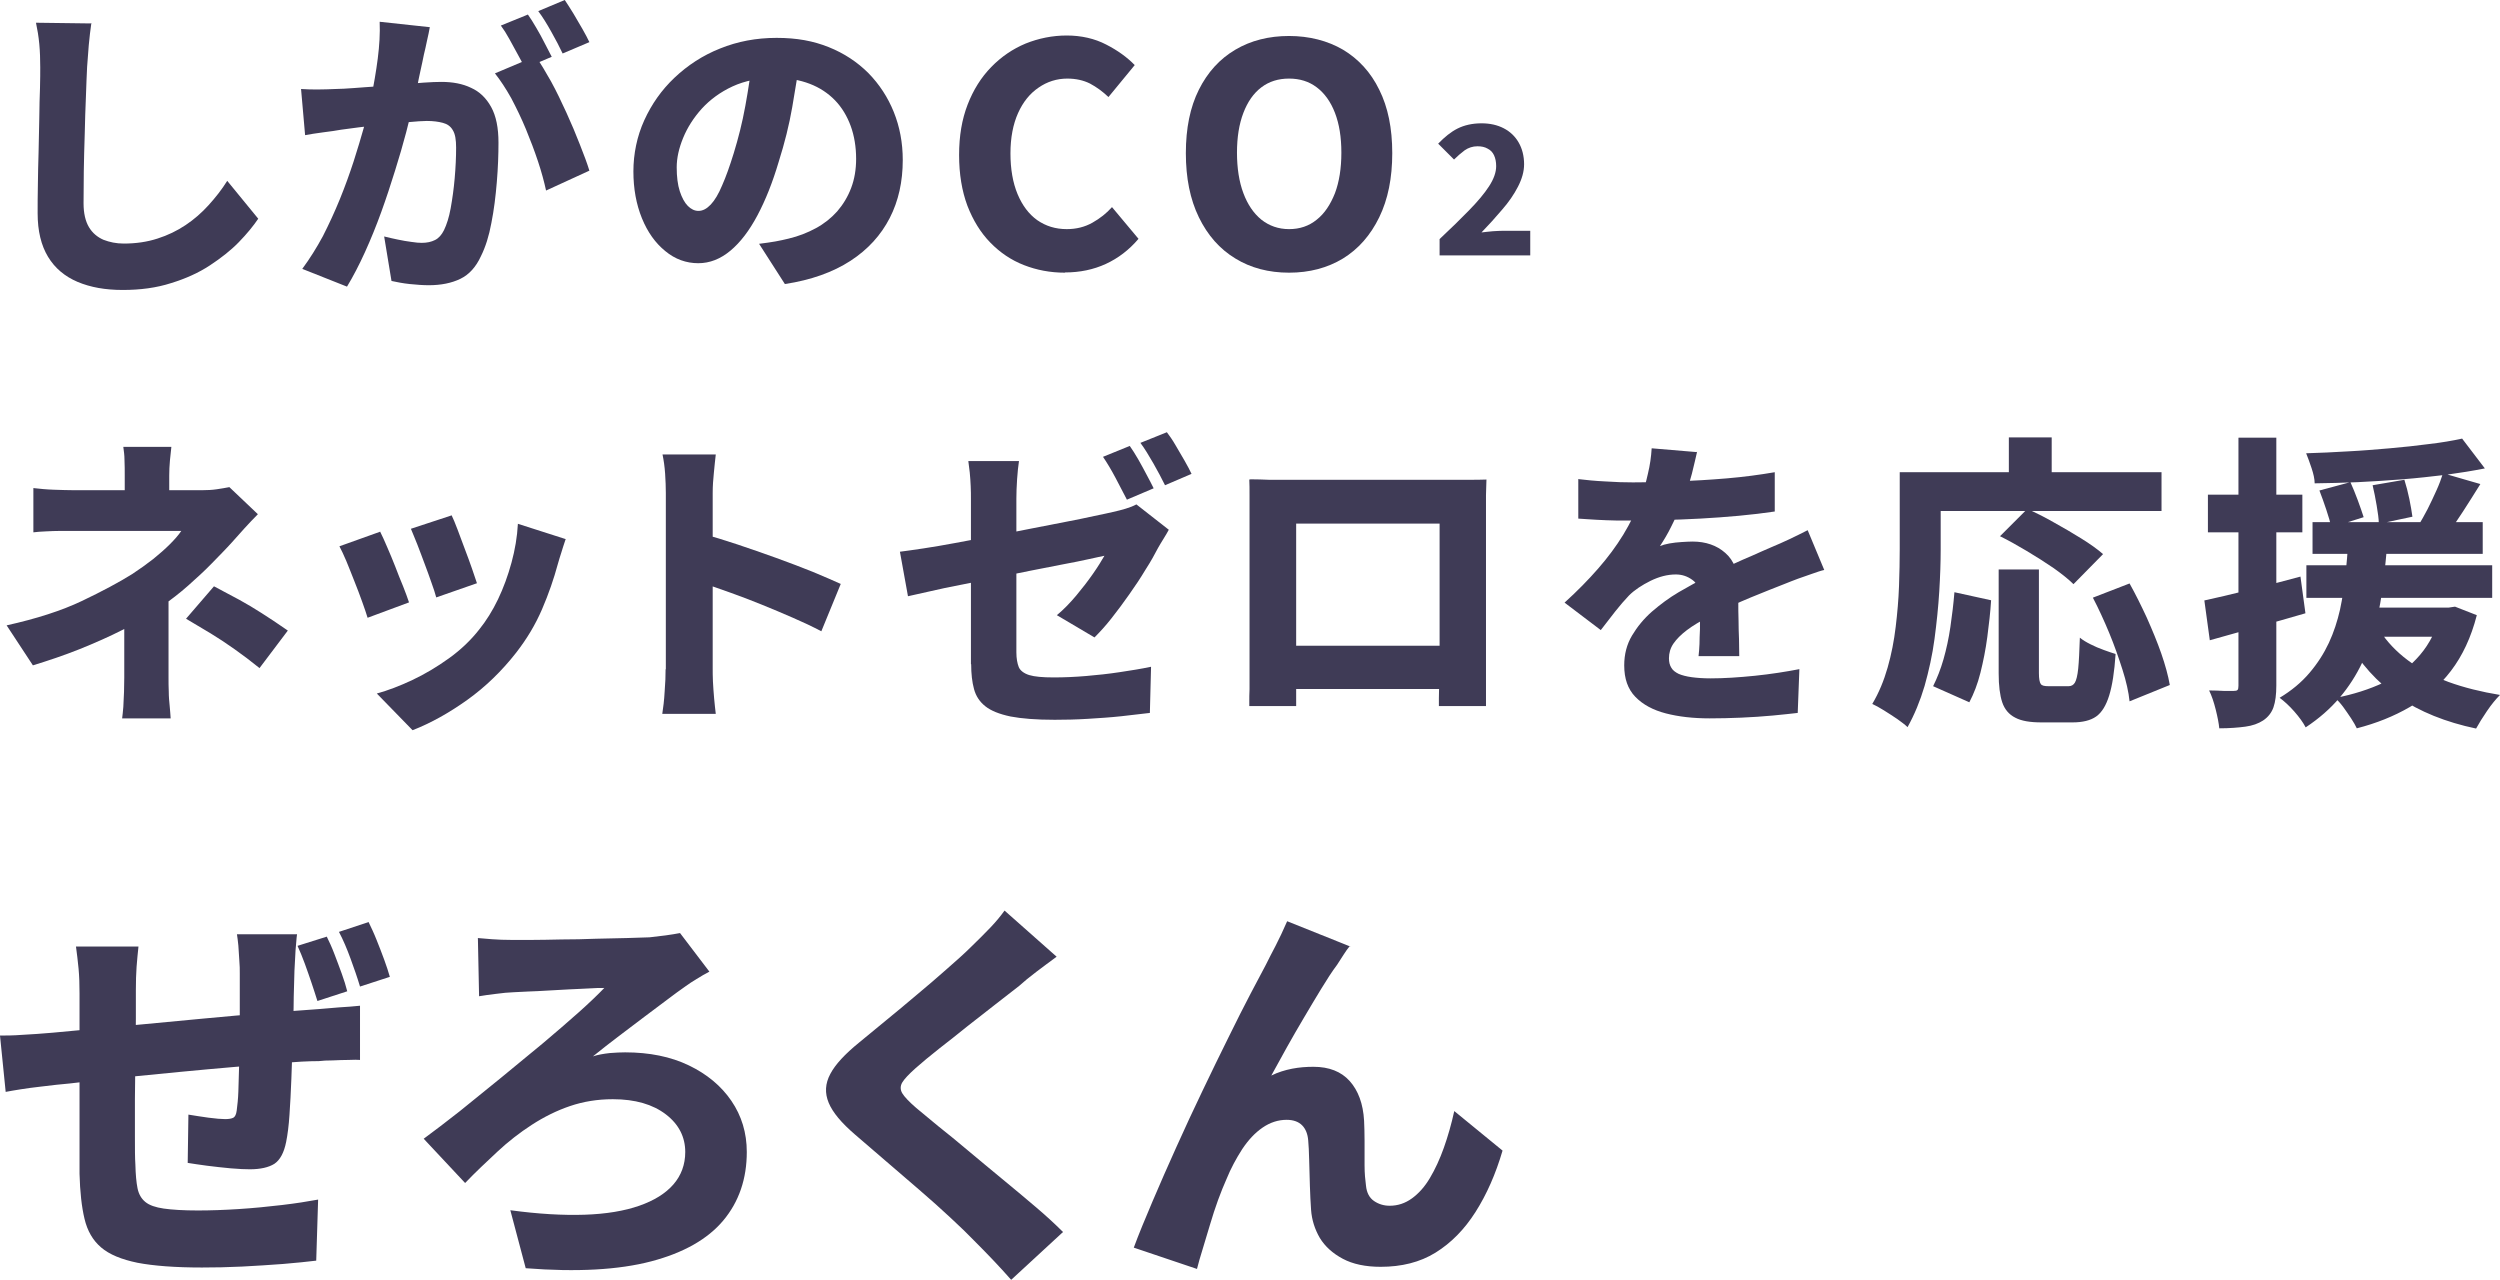
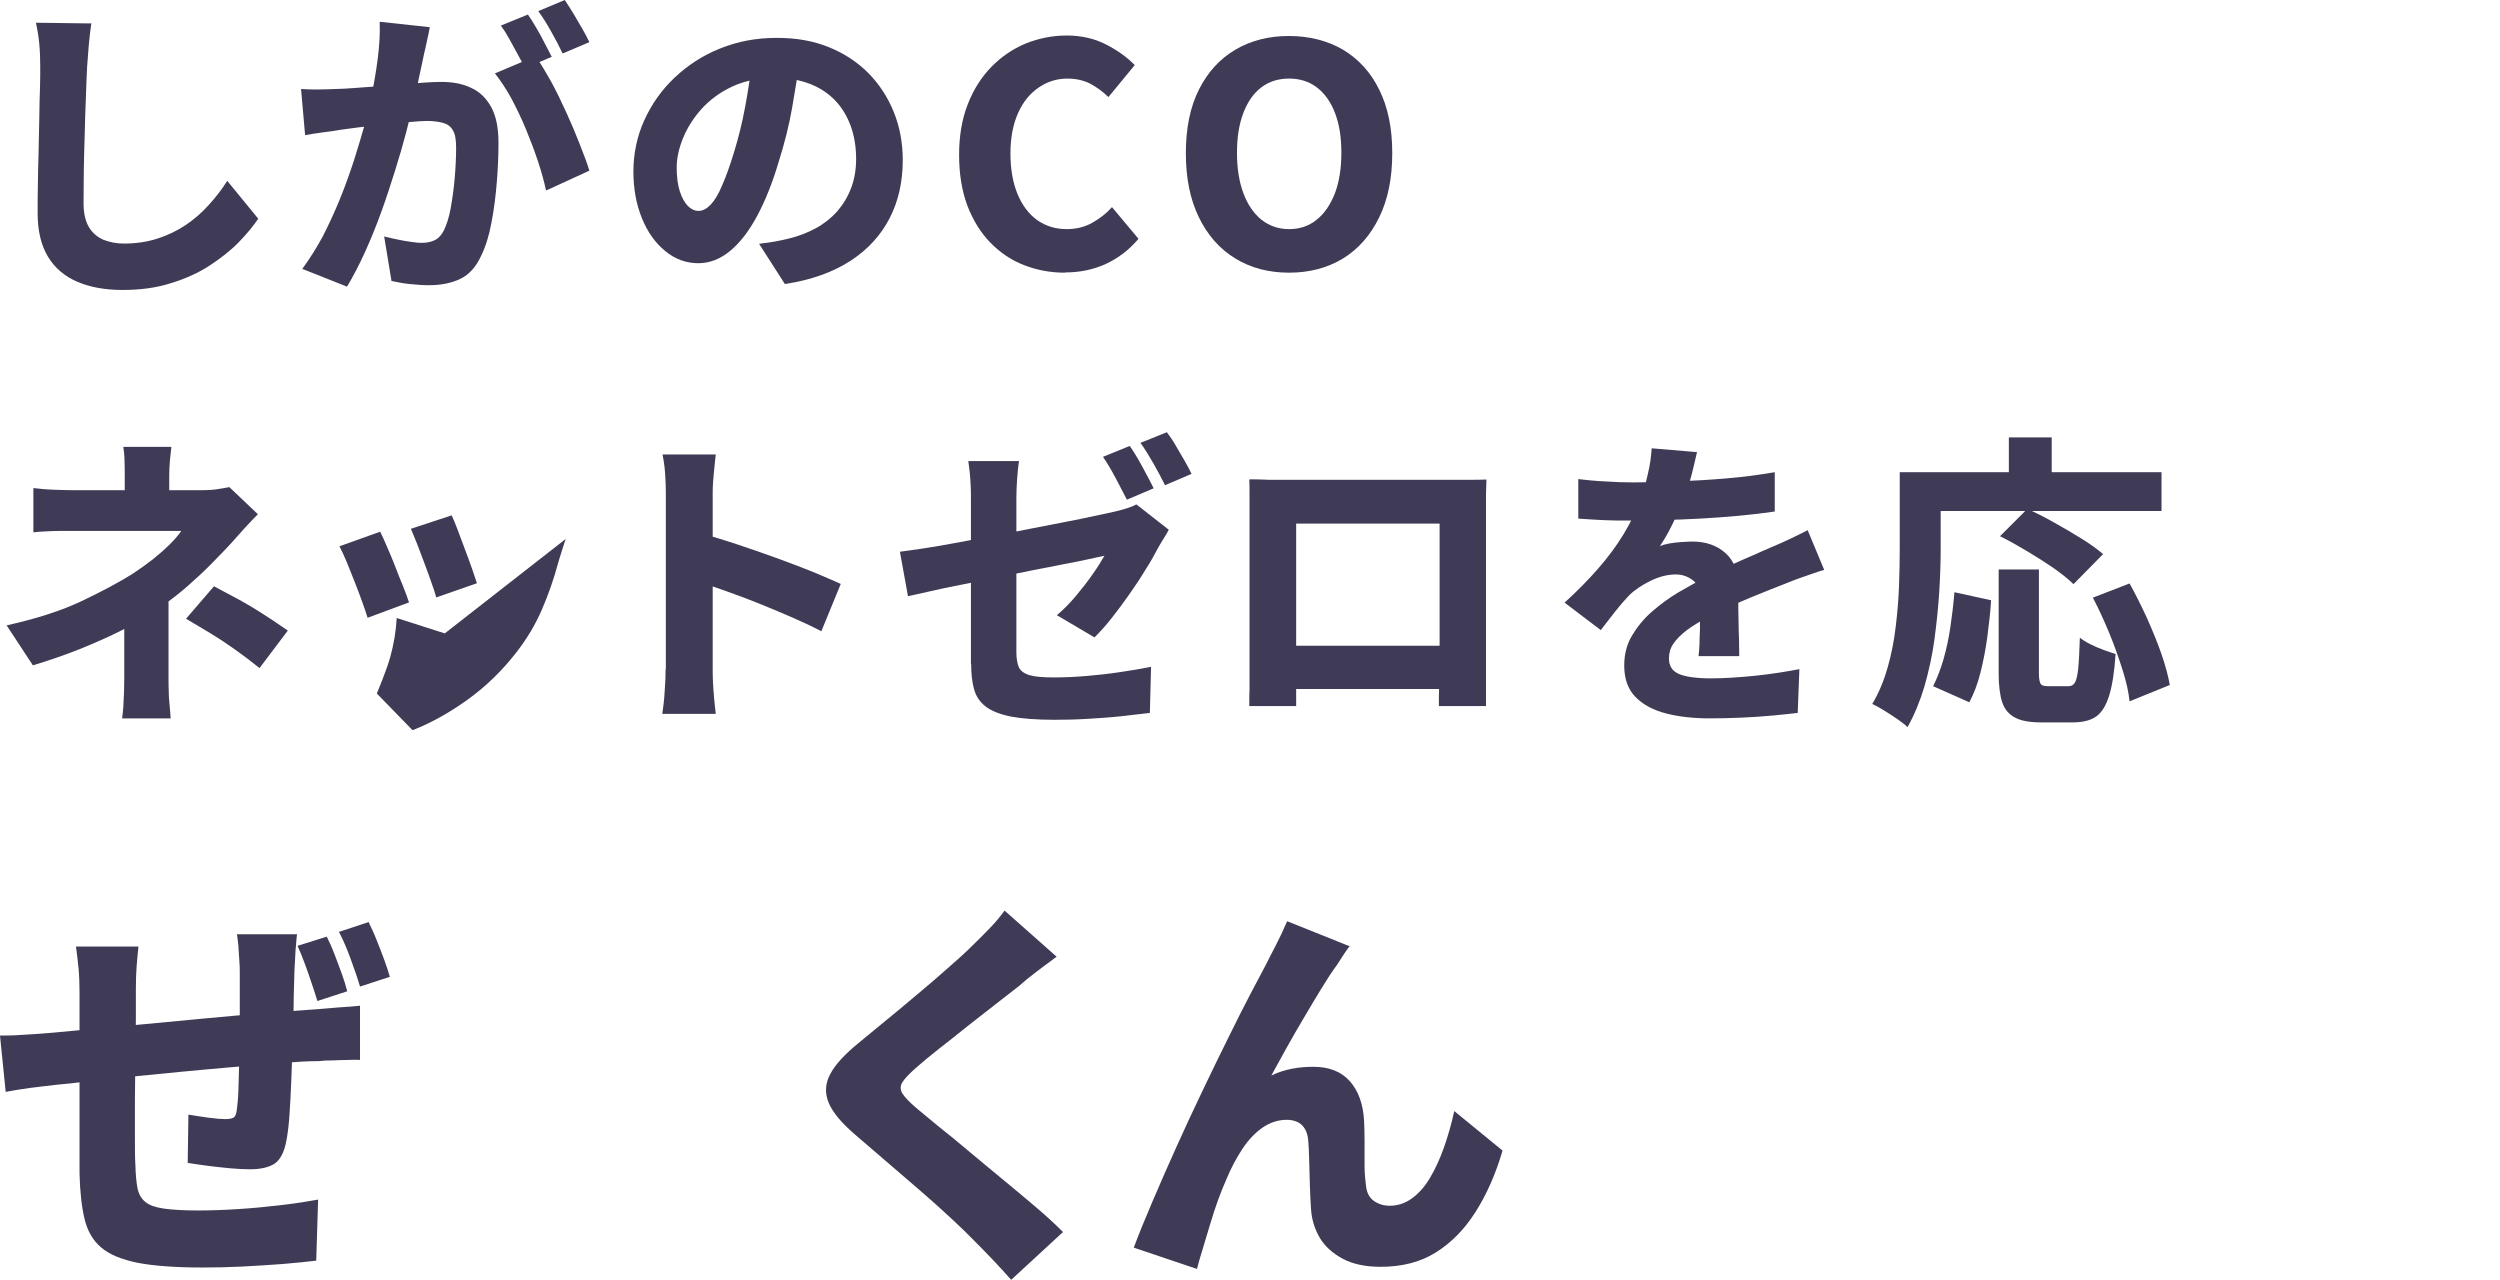
<svg xmlns="http://www.w3.org/2000/svg" id="_レイヤー_2" data-name="レイヤー 2" viewBox="0 0 105.62 54.07">
  <defs>
    <style>
      .cls-1 {
        fill: #3f3b56;
      }
    </style>
  </defs>
  <g id="top">
    <g>
      <path class="cls-1" d="M3.86.97c-.04.29-.08.6-.11.94s-.05.65-.07.92c-.02.34-.03.76-.05,1.25-.02.5-.04,1.02-.05,1.57-.02.55-.03,1.08-.04,1.59,0,.52-.01.96-.01,1.35,0,.42.08.76.23,1.01.15.25.36.42.61.53.26.1.54.16.86.16.51,0,.99-.07,1.42-.21.44-.14.83-.33,1.19-.57.36-.24.68-.52.97-.84.29-.32.56-.66.79-1.03l1.31,1.6c-.21.31-.48.64-.82.99s-.75.67-1.22.98-1.02.56-1.64.75c-.62.2-1.3.29-2.04.29s-1.36-.11-1.91-.34c-.54-.23-.96-.58-1.25-1.06-.29-.48-.44-1.09-.44-1.84,0-.34,0-.73.01-1.18,0-.45.02-.92.03-1.41.01-.49.02-.97.03-1.44,0-.47.02-.9.03-1.27s.01-.67.01-.86c0-.34-.01-.67-.04-.99-.03-.32-.08-.62-.14-.9l2.31.03Z" />
      <path class="cls-1" d="M12.72,3.76c.24.02.48.02.72.02.24,0,.48-.01.73-.02.22,0,.48-.02.78-.04.3-.02.63-.05.97-.07.34-.03.68-.05,1.03-.08s.66-.06.96-.08c.29-.02.54-.03.74-.03.48,0,.9.08,1.25.25.36.16.64.43.85.81.21.38.31.88.31,1.51,0,.5-.02,1.06-.07,1.66s-.12,1.18-.23,1.73c-.1.55-.25,1.02-.44,1.4-.21.46-.5.78-.87.96-.37.18-.82.27-1.33.27-.25,0-.52-.02-.81-.05-.29-.03-.54-.08-.77-.13l-.31-1.88c.17.04.36.09.57.13.2.04.4.08.58.1.19.03.33.04.44.04.22,0,.4-.04.56-.12s.28-.22.38-.42c.11-.23.21-.53.28-.92.07-.39.13-.81.17-1.27s.06-.89.06-1.29c0-.34-.04-.58-.14-.74-.09-.16-.23-.26-.42-.31-.19-.05-.41-.08-.68-.08-.18,0-.44.02-.77.05-.33.03-.69.06-1.06.1-.37.04-.72.08-1.04.12-.32.04-.57.08-.75.1-.2.04-.45.07-.75.11-.3.04-.56.08-.77.12l-.17-1.94ZM18.16,1.14c-.03.17-.07.37-.12.58-.04.21-.09.41-.13.58-.04.21-.09.43-.14.66-.05.23-.1.46-.14.68-.05.22-.09.44-.14.64-.09.37-.2.81-.33,1.31-.13.5-.29,1.04-.47,1.62-.18.58-.37,1.16-.58,1.74-.21.58-.44,1.15-.69,1.7-.25.55-.5,1.03-.76,1.46l-1.89-.75c.31-.42.6-.88.87-1.38.26-.51.5-1.03.72-1.57.22-.54.41-1.07.58-1.59s.31-1.01.44-1.46c.12-.45.22-.84.29-1.17.12-.6.22-1.17.29-1.72s.1-1.06.08-1.55l2.13.23ZM22.64,2.39c.2.29.41.64.64,1.05.23.42.44.86.65,1.32s.4.91.57,1.35c.17.43.31.8.4,1.1l-1.83.84c-.08-.37-.19-.78-.34-1.23-.15-.45-.32-.9-.51-1.36-.19-.46-.4-.89-.62-1.31-.23-.41-.46-.76-.69-1.05l1.73-.73ZM22.3.61c.11.16.23.34.36.57.13.22.25.44.36.66s.21.4.29.56l-1.13.48c-.09-.18-.19-.38-.31-.59-.12-.21-.23-.43-.35-.64-.12-.22-.24-.41-.36-.57l1.13-.46ZM23.86,0c.11.17.24.36.37.58.13.22.26.44.38.65.12.21.22.4.29.55l-1.13.48c-.13-.28-.29-.58-.48-.92-.19-.34-.37-.63-.55-.87l1.12-.47Z" />
      <path class="cls-1" d="M33.81,2.42c-.1.66-.21,1.36-.34,2.11-.13.75-.32,1.51-.57,2.3-.26.88-.56,1.63-.9,2.27-.34.64-.72,1.14-1.14,1.49-.42.35-.87.53-1.36.53-.51,0-.98-.17-1.39-.51-.42-.34-.75-.8-.99-1.39-.24-.59-.36-1.25-.36-1.98s.15-1.48.46-2.16.73-1.28,1.28-1.8c.55-.52,1.19-.94,1.92-1.23.74-.3,1.53-.45,2.39-.45s1.55.13,2.2.39c.65.26,1.21.63,1.68,1.1.46.47.82,1.02,1.07,1.64.25.62.38,1.3.38,2.03,0,.91-.18,1.73-.55,2.45-.37.72-.92,1.33-1.66,1.81-.74.48-1.66.81-2.77.98l-1.09-1.7c.27-.03.5-.07.69-.1.19-.04.38-.07.56-.12.42-.1.8-.25,1.15-.44.35-.19.65-.43.9-.71.25-.29.45-.62.59-.99.14-.37.21-.78.21-1.23,0-.51-.08-.98-.23-1.39s-.37-.78-.66-1.08c-.29-.3-.65-.54-1.07-.7-.42-.16-.9-.25-1.45-.25-.68,0-1.29.12-1.81.36-.52.24-.95.56-1.3.94-.35.39-.61.8-.79,1.24s-.27.85-.27,1.24.04.73.13,1.01c.09.27.2.48.34.62.14.14.29.21.45.21.18,0,.35-.09.52-.27.17-.18.33-.45.48-.81.16-.36.32-.81.49-1.36.19-.62.36-1.28.49-2s.24-1.41.3-2.1l1.98.07Z" />
      <path class="cls-1" d="M44.99,11.52c-.62,0-1.19-.11-1.73-.32-.54-.21-1.01-.53-1.42-.95-.41-.42-.73-.94-.97-1.56-.23-.62-.35-1.33-.35-2.14s.12-1.51.36-2.13c.24-.62.57-1.15,1-1.59.42-.43.9-.76,1.45-.99.55-.22,1.13-.34,1.74-.34s1.18.13,1.66.38c.49.25.89.54,1.21.87l-1.11,1.35c-.24-.23-.5-.42-.78-.57-.28-.14-.6-.21-.96-.21-.44,0-.85.13-1.21.38-.37.25-.66.61-.87,1.08-.21.47-.32,1.04-.32,1.7s.1,1.24.3,1.72c.2.48.48.85.83,1.1.36.25.77.38,1.25.38.4,0,.76-.09,1.08-.27.32-.18.6-.4.83-.66l1.12,1.34c-.4.47-.86.82-1.38,1.06s-1.1.36-1.72.36Z" />
      <path class="cls-1" d="M54.46,11.52c-.86,0-1.62-.2-2.27-.6-.66-.4-1.17-.98-1.54-1.74-.37-.76-.55-1.66-.55-2.71s.18-1.94.55-2.68.88-1.3,1.54-1.69c.66-.39,1.42-.58,2.27-.58s1.63.2,2.28.58c.65.39,1.17.95,1.53,1.69.37.74.55,1.63.55,2.68s-.18,1.95-.55,2.71c-.37.76-.88,1.34-1.53,1.74-.66.4-1.42.6-2.28.6ZM54.46,9.68c.45,0,.84-.13,1.17-.4.33-.26.58-.64.77-1.12.18-.48.27-1.05.27-1.71s-.09-1.21-.27-1.68c-.18-.47-.44-.83-.77-1.08-.33-.25-.72-.37-1.17-.37s-.84.12-1.17.37-.58.61-.76,1.08c-.18.47-.27,1.03-.27,1.68s.09,1.23.27,1.71c.18.48.43.85.76,1.12.33.26.72.4,1.17.4Z" />
-       <path class="cls-1" d="M60.82,10.81v-.71c.47-.44.89-.85,1.25-1.22.36-.37.64-.7.84-1.01.2-.31.3-.59.3-.85,0-.18-.03-.33-.09-.46s-.15-.22-.27-.28c-.12-.07-.26-.1-.43-.1-.2,0-.38.06-.54.17-.16.12-.31.25-.45.39l-.67-.67c.27-.28.54-.5.82-.64.28-.14.62-.22,1.01-.22.36,0,.67.07.94.21.27.14.48.34.63.6.15.26.23.57.23.92,0,.31-.09.62-.26.95s-.39.65-.67.97c-.27.32-.56.64-.87.96.14-.02.3-.03.47-.05.17-.01.32-.02.46-.02h1.13v1.04h-3.83Z" />
      <path class="cls-1" d="M10.89,21.73c-.18.18-.37.38-.57.6-.2.22-.37.41-.51.57-.25.28-.54.57-.85.89s-.65.63-1.01.95c-.36.32-.74.61-1.14.89-.47.34-1,.66-1.59.96s-1.22.58-1.87.84c-.65.26-1.31.48-1.96.68l-1.11-1.69c1.26-.28,2.32-.62,3.18-1.03s1.57-.79,2.13-1.14c.32-.21.61-.42.88-.63.26-.21.5-.42.7-.62s.37-.39.49-.57H3.14c-.16,0-.34,0-.57,0-.22,0-.44.01-.64.02s-.38.02-.52.04v-1.87c.26.03.55.06.87.07.32.01.59.02.82.02h5.45c.21,0,.41-.01.61-.04s.38-.06.53-.09l1.2,1.14ZM7.12,24.53v4.11c0,.17,0,.37.01.58,0,.22.02.42.04.62.02.2.03.37.04.51h-2.05c.02-.12.03-.28.05-.48.01-.2.02-.41.03-.64,0-.22.01-.42.01-.6v-3.34l1.87-.77ZM7.24,18.88c-.02.16-.04.34-.06.57s-.03.44-.03.64v1.5h-1.88v-1.5c0-.22,0-.43-.01-.65,0-.22-.03-.4-.05-.56h2.04ZM10.97,28.23c-.37-.3-.73-.57-1.07-.81s-.67-.46-1-.66-.68-.41-1.04-.62l1.18-1.37c.4.21.75.4,1.07.57.31.17.63.36.94.56.32.2.69.45,1.11.74l-1.2,1.59Z" />
-       <path class="cls-1" d="M16.06,22.46c.09.18.19.4.3.66s.23.53.34.82c.11.29.22.57.33.83.1.26.19.49.25.68l-1.75.65c-.05-.17-.13-.4-.23-.68s-.21-.57-.33-.87-.23-.59-.34-.85c-.11-.26-.21-.47-.29-.62l1.73-.62ZM23.9,22.77c-.08.23-.14.43-.19.59-.05.16-.1.31-.14.46-.17.63-.39,1.27-.67,1.92-.28.65-.64,1.25-1.09,1.83-.61.78-1.3,1.45-2.07,2-.77.55-1.54.98-2.31,1.28l-1.51-1.55c.47-.13.97-.32,1.5-.57.53-.25,1.05-.56,1.55-.92.5-.36.93-.77,1.28-1.22.29-.36.56-.79.79-1.27s.42-1,.57-1.55.24-1.09.27-1.64l2.03.65ZM19.08,21.77c.07.14.15.34.25.6.1.26.2.54.31.83.11.29.21.56.3.82.09.26.16.46.21.62l-1.72.6c-.04-.16-.11-.37-.2-.62-.09-.25-.18-.52-.29-.8-.1-.28-.21-.55-.31-.82-.1-.26-.2-.48-.27-.66l1.7-.56Z" />
+       <path class="cls-1" d="M16.06,22.46c.09.18.19.4.3.66s.23.53.34.82c.11.29.22.57.33.83.1.26.19.49.25.68l-1.75.65c-.05-.17-.13-.4-.23-.68s-.21-.57-.33-.87-.23-.59-.34-.85c-.11-.26-.21-.47-.29-.62l1.73-.62ZM23.9,22.77c-.08.23-.14.43-.19.59-.05.16-.1.31-.14.46-.17.63-.39,1.27-.67,1.92-.28.65-.64,1.25-1.09,1.83-.61.78-1.3,1.45-2.07,2-.77.55-1.54.98-2.31,1.28l-1.51-1.55s.42-1,.57-1.55.24-1.09.27-1.64l2.03.65ZM19.08,21.77c.07.14.15.34.25.6.1.26.2.54.31.83.11.29.21.56.3.82.09.26.16.46.21.62l-1.72.6c-.04-.16-.11-.37-.2-.62-.09-.25-.18-.52-.29-.8-.1-.28-.21-.55-.31-.82-.1-.26-.2-.48-.27-.66l1.7-.56Z" />
      <path class="cls-1" d="M28.13,28.28v-7.45c0-.24-.01-.52-.03-.82-.02-.3-.06-.57-.11-.81h2.25c-.03.23-.05.49-.08.77-.03.28-.05.57-.05.85v2.26c0,.5,0,1.02,0,1.55,0,.53,0,1.04,0,1.53v2.11c0,.12,0,.29.01.52s.03.46.05.71.05.47.07.66h-2.26c.04-.26.08-.57.1-.94.03-.36.04-.68.04-.95ZM29.69,22.56c.43.11.92.26,1.46.44s1.08.37,1.64.57,1.07.4,1.55.59c.48.2.87.37,1.18.51l-.82,2c-.36-.19-.76-.38-1.2-.57s-.88-.38-1.33-.56c-.45-.18-.88-.35-1.31-.5s-.81-.29-1.17-.41v-2.07Z" />
      <path class="cls-1" d="M49.38,22.38c-.05.1-.12.21-.21.36-.09.14-.17.28-.24.4-.14.27-.31.58-.53.92-.21.35-.44.7-.69,1.05-.25.36-.5.69-.75,1.01s-.5.59-.72.81l-1.59-.94c.29-.24.56-.52.82-.83s.49-.61.7-.91c.21-.3.37-.56.49-.77-.13.03-.35.07-.65.14-.3.07-.67.14-1.09.22-.42.08-.88.17-1.38.27s-.99.2-1.5.31c-.51.1-.99.2-1.46.29-.47.09-.9.18-1.28.27-.39.09-.7.16-.94.21l-.34-1.88c.25-.03.58-.08.99-.14.41-.06.86-.14,1.35-.23.49-.09,1.01-.19,1.55-.29.54-.1,1.08-.2,1.61-.31.53-.1,1.03-.2,1.49-.29.46-.09.87-.17,1.22-.25.35-.07.61-.13.79-.17.19-.04.37-.09.54-.14s.32-.11.45-.18l1.38,1.08ZM41.02,28.06v-6.99c0-.16,0-.33-.01-.53s-.02-.39-.04-.58-.04-.35-.06-.48h2.14c-.03.2-.06.46-.08.77-.02.31-.03.58-.03.82v6.49c0,.26.04.47.1.62s.22.27.44.34c.23.07.57.1,1.04.1.44,0,.9-.02,1.37-.06s.94-.09,1.4-.16c.47-.07.91-.14,1.34-.23l-.05,1.95c-.35.04-.75.09-1.21.14-.46.05-.93.08-1.42.11-.49.03-.95.04-1.39.04-.78,0-1.4-.05-1.87-.14-.47-.1-.82-.24-1.06-.43s-.4-.43-.48-.73c-.08-.29-.12-.65-.12-1.05ZM47.73,18.84c.11.16.23.34.36.57.12.22.25.44.36.66.12.22.21.4.29.56l-1.13.48c-.14-.27-.3-.57-.48-.92-.18-.34-.36-.64-.53-.89l1.13-.46ZM49.29,18.25c.12.16.25.34.38.57.13.22.26.44.38.65.12.21.22.4.29.55l-1.12.48c-.14-.28-.3-.59-.49-.92s-.37-.63-.55-.87l1.12-.45Z" />
      <path class="cls-1" d="M52.84,20.25c.26,0,.52.01.77.02.25,0,.47,0,.66,0h7.8c.23,0,.48,0,.73-.01,0,.2-.02.42-.02.66,0,.24,0,.46,0,.67v6.36c0,.13,0,.3,0,.51,0,.21,0,.41,0,.62s0,.38,0,.52c0,.14,0,.22,0,.23h-1.99s0-.12,0-.33c0-.21.01-.45.02-.73,0-.28.01-.55.01-.81v-5.84h-6.06v6.42c0,.21,0,.41,0,.6,0,.19,0,.35,0,.48v.21h-1.98s0-.08,0-.21,0-.3.01-.5c0-.2,0-.41,0-.62v-7.58c0-.25,0-.47-.01-.66ZM61.55,27.28v1.83h-7.75v-1.83h7.75Z" />
      <path class="cls-1" d="M71.7,19.08c-.05.24-.13.55-.22.93-.1.38-.24.8-.43,1.28-.12.29-.26.6-.43.93-.16.33-.33.61-.49.85.1-.04.23-.08.4-.11s.34-.05.52-.06c.18-.01.33-.02.46-.02.55,0,1.02.16,1.38.48.37.32.55.8.55,1.43,0,.17,0,.39,0,.64,0,.25,0,.51.01.78,0,.27.01.54.02.8,0,.26.01.5.01.71h-1.72c.02-.15.03-.32.04-.51,0-.19.01-.4.02-.62,0-.22,0-.43.01-.64,0-.2,0-.4,0-.58,0-.42-.11-.72-.33-.87-.22-.16-.45-.23-.7-.23-.35,0-.7.09-1.07.27-.36.18-.67.38-.91.62-.19.2-.38.42-.57.66-.19.24-.4.51-.62.8l-1.53-1.16c.54-.49,1.01-.97,1.42-1.44.41-.47.76-.94,1.06-1.43.29-.48.54-.98.73-1.48.12-.36.23-.72.31-1.09.09-.37.14-.73.16-1.08l1.9.16ZM66.67,20.24c.34.04.72.08,1.16.1.43.03.82.04,1.16.04.57,0,1.2-.01,1.88-.04.68-.03,1.38-.07,2.09-.13.71-.06,1.38-.15,2.02-.26v1.66c-.47.07-.97.13-1.51.18-.54.05-1.09.09-1.64.12s-1.08.05-1.59.06c-.5.01-.95.02-1.34.02-.17,0-.39,0-.64,0-.26,0-.52-.02-.8-.03-.28-.02-.54-.03-.78-.05v-1.66ZM77.07,24.08c-.14.03-.31.09-.51.16-.2.07-.4.14-.6.21-.2.07-.38.15-.54.21-.41.16-.89.35-1.45.58s-1.14.5-1.75.81c-.38.19-.7.38-.95.57-.25.19-.44.38-.57.57-.13.19-.19.4-.19.62,0,.16.03.29.1.4.06.11.17.19.31.26.14.06.33.11.55.14s.49.05.8.05c.56,0,1.18-.04,1.87-.11.68-.07,1.31-.17,1.88-.28l-.07,1.85c-.27.03-.62.07-1.05.11-.43.04-.88.07-1.34.09-.46.02-.91.03-1.33.03-.69,0-1.31-.07-1.85-.21-.54-.14-.97-.37-1.29-.7s-.47-.77-.47-1.33c0-.47.11-.89.33-1.26.22-.37.5-.71.84-1.01.35-.3.72-.58,1.13-.82.41-.24.81-.46,1.2-.65.4-.21.75-.38,1.06-.52s.59-.27.86-.38c.26-.12.52-.23.77-.34.27-.11.53-.23.79-.35.26-.12.51-.25.77-.38l.7,1.68Z" />
      <path class="cls-1" d="M80.26,19.95h1.73v3.26c0,.54-.02,1.13-.06,1.78-.04.65-.11,1.32-.2,2s-.24,1.35-.42,1.99c-.19.64-.43,1.22-.72,1.74-.1-.1-.25-.21-.43-.34-.19-.13-.38-.25-.57-.37-.19-.12-.36-.21-.49-.27.28-.47.49-.98.65-1.54.16-.56.27-1.13.34-1.72.07-.58.12-1.16.14-1.72s.03-1.08.03-1.56v-3.26ZM81.06,19.95h10.26v1.64h-10.26v-1.64ZM82.57,25.02l1.55.34c-.03.5-.09,1.02-.16,1.55-.07.53-.17,1.03-.29,1.51-.12.48-.28.89-.47,1.25l-1.53-.68c.17-.34.32-.72.44-1.14s.22-.88.29-1.36c.07-.48.13-.97.17-1.46ZM84.44,24.06h1.7v4.38c0,.24.03.39.08.46s.16.09.31.09h.87c.11,0,.2-.05.26-.15.06-.1.11-.3.14-.59.03-.29.05-.73.07-1.31.12.1.27.19.45.28s.36.17.56.24c.2.07.36.13.5.17-.05.75-.14,1.33-.27,1.75-.13.42-.31.72-.55.89-.24.17-.58.25-1,.25h-1.31c-.48,0-.85-.06-1.11-.2-.26-.13-.45-.35-.55-.65-.1-.3-.15-.71-.15-1.22v-4.39ZM84.51,22.64l1.14-1.14c.35.16.72.34,1.12.57.4.22.79.45,1.16.68s.68.45.92.66l-1.25,1.27c-.21-.21-.49-.43-.84-.68-.35-.24-.73-.48-1.13-.72-.4-.24-.78-.45-1.14-.63ZM84.87,18.48h1.81v2.41h-1.81v-2.41ZM88.42,25.25l1.55-.6c.25.45.49.93.73,1.45.23.52.44,1.02.61,1.51.17.49.29.93.36,1.33l-1.7.69c-.04-.39-.14-.84-.3-1.34-.16-.5-.34-1.02-.56-1.55s-.45-1.03-.69-1.49Z" />
-       <path class="cls-1" d="M93.12,25.37c.52-.11,1.14-.26,1.87-.44.73-.18,1.46-.37,2.2-.57l.21,1.55c-.69.2-1.38.4-2.08.59-.7.2-1.36.38-1.96.55l-.23-1.68ZM93.28,20.9h3.99v1.59h-3.99v-1.59ZM94.58,18.49h1.59v10.47c0,.38-.04.69-.12.92-.08.23-.23.42-.44.56-.2.13-.45.22-.75.26-.3.04-.67.07-1.1.07-.02-.21-.07-.47-.15-.79-.08-.32-.17-.59-.28-.81.22,0,.42.01.62.02.2,0,.34,0,.42,0,.08,0,.13-.01.16-.04.03-.03.04-.09.04-.18v-10.47ZM99.21,22.89h1.65c-.04.56-.1,1.14-.17,1.72-.07.58-.17,1.16-.31,1.73-.14.57-.33,1.12-.58,1.65-.25.53-.57,1.03-.96,1.49-.39.46-.87.88-1.43,1.25-.11-.21-.27-.43-.48-.67-.21-.24-.42-.43-.62-.58.5-.3.92-.65,1.26-1.05s.61-.82.82-1.27c.21-.45.36-.92.47-1.4.1-.48.18-.96.23-1.45.05-.49.09-.96.12-1.42ZM104.02,18.53l.96,1.26c-.51.1-1.06.19-1.65.27-.59.07-1.2.14-1.83.19-.63.05-1.26.09-1.88.12-.63.03-1.24.04-1.83.05,0-.18-.05-.4-.13-.64s-.16-.46-.23-.63c.57-.02,1.16-.04,1.76-.08.6-.03,1.19-.08,1.77-.13.58-.05,1.13-.11,1.66-.18.52-.06.99-.14,1.4-.23ZM97.44,23.88h7.85v1.38h-7.85v-1.38ZM97.7,22.06h7.19v1.34h-7.19v-1.34ZM98,20.72l1.3-.35c.1.23.21.48.31.76.1.28.19.52.25.72l-1.37.43c-.04-.21-.11-.46-.21-.75-.1-.29-.19-.56-.29-.81ZM103.14,25.67h.31l.27-.04.92.36c-.24.94-.61,1.72-1.09,2.35s-1.06,1.14-1.74,1.53c-.67.39-1.42.69-2.24.9-.05-.11-.13-.25-.24-.42-.11-.16-.22-.33-.34-.49s-.23-.28-.34-.37c.77-.15,1.46-.37,2.07-.66s1.11-.68,1.52-1.16c.41-.48.71-1.08.9-1.79v-.22ZM99.11,25.67h4.37v1.23h-4.37v-1.23ZM100.54,26.64c.3.47.7.89,1.18,1.25s1.06.67,1.72.92c.66.24,1.39.42,2.18.55-.17.17-.36.4-.55.68-.19.28-.34.52-.46.74-1.28-.27-2.38-.71-3.28-1.33-.9-.62-1.62-1.42-2.17-2.4l1.37-.4ZM100.24,20.5l1.34-.23c.08.25.15.52.21.81s.1.54.13.75l-1.42.3c0-.21-.04-.47-.09-.77-.05-.31-.11-.59-.17-.85ZM103.2,19.99l1.59.46c-.24.39-.49.78-.74,1.17-.25.39-.48.72-.69.99l-1.18-.42c.12-.2.25-.43.38-.68.13-.25.25-.52.37-.78.12-.26.21-.51.28-.73Z" />
      <path class="cls-1" d="M0,43.75c.24,0,.55,0,.94-.03.39-.02.82-.05,1.28-.09.34-.03.84-.08,1.5-.14s1.41-.13,2.26-.21c.85-.08,1.73-.16,2.64-.25s1.79-.16,2.63-.23c.84-.07,1.59-.12,2.24-.17.23-.02.5-.04.83-.07.32-.02.62-.04.89-.07v2.29c-.1-.01-.26-.01-.48,0-.21,0-.44.01-.67.02-.23,0-.43.01-.59.03-.43,0-.96.03-1.59.08-.63.05-1.3.11-2.02.17s-1.45.13-2.2.2c-.75.07-1.46.14-2.14.21-.68.07-1.29.13-1.84.2s-.98.11-1.3.14c-.17.02-.4.05-.68.08-.28.03-.56.07-.82.11s-.48.08-.64.11l-.24-2.38ZM5.85,39.99c-.03.29-.06.58-.08.86-.02.28-.03.61-.03.99,0,.31,0,.7,0,1.19,0,.49-.01,1.03-.02,1.62s-.01,1.18-.02,1.77c0,.58,0,1.12,0,1.61s0,.89.02,1.18c.01.41.04.74.09.99.05.25.16.44.33.58.17.14.43.23.78.28.35.05.83.08,1.44.08.53,0,1.11-.02,1.73-.06.62-.04,1.23-.1,1.82-.17.59-.07,1.1-.15,1.53-.23l-.08,2.58c-.38.05-.85.09-1.4.14-.55.04-1.12.08-1.73.11s-1.17.04-1.7.04c-1.13,0-2.04-.07-2.72-.2-.68-.14-1.19-.35-1.54-.65-.35-.3-.58-.7-.7-1.21-.12-.5-.19-1.14-.21-1.9,0-.25,0-.58,0-.99,0-.41,0-.88,0-1.39v-5.24c0-.37-.01-.72-.04-1.04s-.07-.64-.11-.94h2.65ZM12.55,39.46c-.01.09-.03.23-.04.41-.02.18-.03.37-.04.58-.01.2-.02.39-.03.56-.01.39-.02.75-.03,1.09,0,.34-.01.66-.02.97,0,.31-.01.61-.03.9-.01.51-.03,1.04-.05,1.6-.02.56-.05,1.07-.08,1.53s-.08.84-.14,1.14c-.09.46-.26.77-.5.93-.24.15-.59.23-1.03.23-.2,0-.47-.01-.81-.04s-.67-.07-1-.11c-.33-.05-.61-.08-.82-.12l.03-2.04c.26.04.54.09.85.13.31.04.54.06.7.06s.27-.02.35-.06c.07-.04.12-.14.14-.3.03-.23.06-.5.07-.81.01-.31.02-.65.03-1.03.01-.37.02-.75.03-1.14v-2.82c0-.16,0-.34-.02-.55-.01-.21-.03-.42-.04-.62-.02-.2-.04-.36-.06-.48h2.53ZM13.8,39.56c.11.22.22.46.33.75.11.28.21.56.31.83.1.27.17.51.23.74l-1.26.41c-.08-.25-.16-.51-.25-.77s-.18-.53-.28-.8c-.1-.27-.2-.52-.31-.76l1.24-.39ZM15.57,38.95c.11.23.23.48.34.76.11.28.22.55.32.83.1.27.18.52.24.73l-1.26.41c-.11-.37-.25-.77-.4-1.18-.15-.41-.31-.79-.49-1.13l1.24-.41Z" />
-       <path class="cls-1" d="M20.18,39.63c.15.01.35.03.6.05.26.02.54.03.84.03.18,0,.46,0,.83,0,.37,0,.8-.01,1.28-.02.48,0,.95-.01,1.44-.03.48-.01.92-.02,1.33-.03.4-.01.72-.02.94-.03.2-.02.43-.05.67-.08.24-.03.45-.07.62-.1l1.24,1.63c-.17.09-.35.19-.54.31-.19.11-.34.22-.47.31-.23.16-.49.35-.78.57-.29.22-.62.46-.96.72s-.7.53-1.07.81c-.37.28-.73.56-1.1.86.21-.07.45-.11.71-.14.25-.02.47-.03.65-.03,1.02,0,1.92.18,2.69.55.77.37,1.37.87,1.8,1.5s.65,1.35.65,2.16c0,1.13-.33,2.1-.99,2.89-.66.79-1.68,1.37-3.05,1.73-1.37.36-3.14.46-5.3.29l-.65-2.45c1.18.16,2.22.22,3.14.19.91-.03,1.68-.16,2.31-.38.63-.22,1.11-.52,1.44-.9.33-.38.5-.84.5-1.37,0-.63-.27-1.17-.82-1.59s-1.29-.64-2.24-.64c-.65,0-1.25.1-1.81.29-.56.19-1.1.46-1.61.79-.51.33-1,.71-1.46,1.14s-.92.86-1.36,1.32l-1.75-1.87c.45-.33.96-.72,1.52-1.16.56-.45,1.14-.92,1.74-1.41s1.19-.98,1.76-1.45c.57-.48,1.08-.92,1.54-1.33s.81-.75,1.07-1.02c-.18,0-.4,0-.65.02-.25.01-.54.03-.84.04-.31.02-.61.03-.9.05-.29.02-.57.03-.82.04-.25.01-.45.02-.61.03-.23.01-.48.03-.76.07-.28.03-.52.07-.71.1l-.05-2.45Z" />
      <path class="cls-1" d="M44.64,40.42c-.29.21-.58.43-.86.64s-.52.41-.72.59c-.28.22-.61.47-.99.77s-.78.61-1.19.93c-.41.33-.81.65-1.2.95-.39.31-.72.58-1,.83s-.47.45-.56.6-.09.31,0,.46.29.36.59.62c.24.2.55.46.93.77.39.31.81.65,1.27,1.04.46.38.93.78,1.42,1.18.49.4.95.79,1.4,1.17.45.38.84.74,1.18,1.08l-2.19,2.02c-.51-.58-1.04-1.13-1.58-1.67-.25-.26-.58-.58-.98-.95s-.84-.77-1.32-1.18-.95-.82-1.43-1.23c-.48-.41-.91-.78-1.29-1.11-.57-.49-.94-.93-1.11-1.34s-.15-.81.07-1.22c.21-.4.62-.84,1.21-1.32.33-.27.71-.58,1.13-.93.43-.35.86-.71,1.31-1.09.45-.37.87-.74,1.27-1.09.4-.35.75-.66,1.03-.94.27-.26.54-.53.8-.8.26-.27.46-.52.61-.73l2.19,1.94Z" />
      <path class="cls-1" d="M57.03,39.96c-.09.11-.18.24-.27.38-.09.14-.18.28-.27.42-.22.29-.44.64-.68,1.03-.24.39-.48.8-.73,1.22s-.49.84-.72,1.25c-.23.41-.45.81-.65,1.18.28-.14.58-.23.88-.29.31-.06.61-.08.9-.08.66,0,1.17.2,1.53.6.36.4.57.96.61,1.68.01.23.02.51.02.85s0,.68,0,1.03.03.63.06.86c.03.31.15.52.34.65.19.13.41.2.66.2.34,0,.65-.1.94-.31s.54-.49.76-.86c.22-.37.42-.8.59-1.28s.32-1,.44-1.55l2.04,1.67c-.29.99-.67,1.85-1.14,2.59s-1.03,1.31-1.69,1.72-1.44.6-2.32.6c-.63,0-1.17-.11-1.6-.34s-.75-.52-.97-.88c-.21-.36-.34-.76-.37-1.19-.02-.31-.04-.65-.05-1.02-.01-.37-.02-.73-.03-1.08s-.02-.62-.04-.82c-.02-.28-.11-.5-.26-.65-.15-.15-.37-.23-.65-.23-.36,0-.7.11-1.02.33s-.6.52-.86.91c-.25.39-.48.81-.67,1.28-.11.25-.23.54-.35.87-.12.33-.23.67-.34,1.04-.11.36-.21.71-.31,1.03-.1.32-.18.6-.24.84l-2.67-.9c.21-.57.48-1.22.79-1.95.31-.73.65-1.5,1.01-2.3.36-.8.73-1.6,1.11-2.39.38-.79.74-1.54,1.09-2.24.35-.71.66-1.33.94-1.86.28-.53.49-.93.64-1.21.11-.23.25-.49.41-.8.16-.31.32-.65.49-1.04l2.67,1.07Z" />
    </g>
  </g>
</svg>